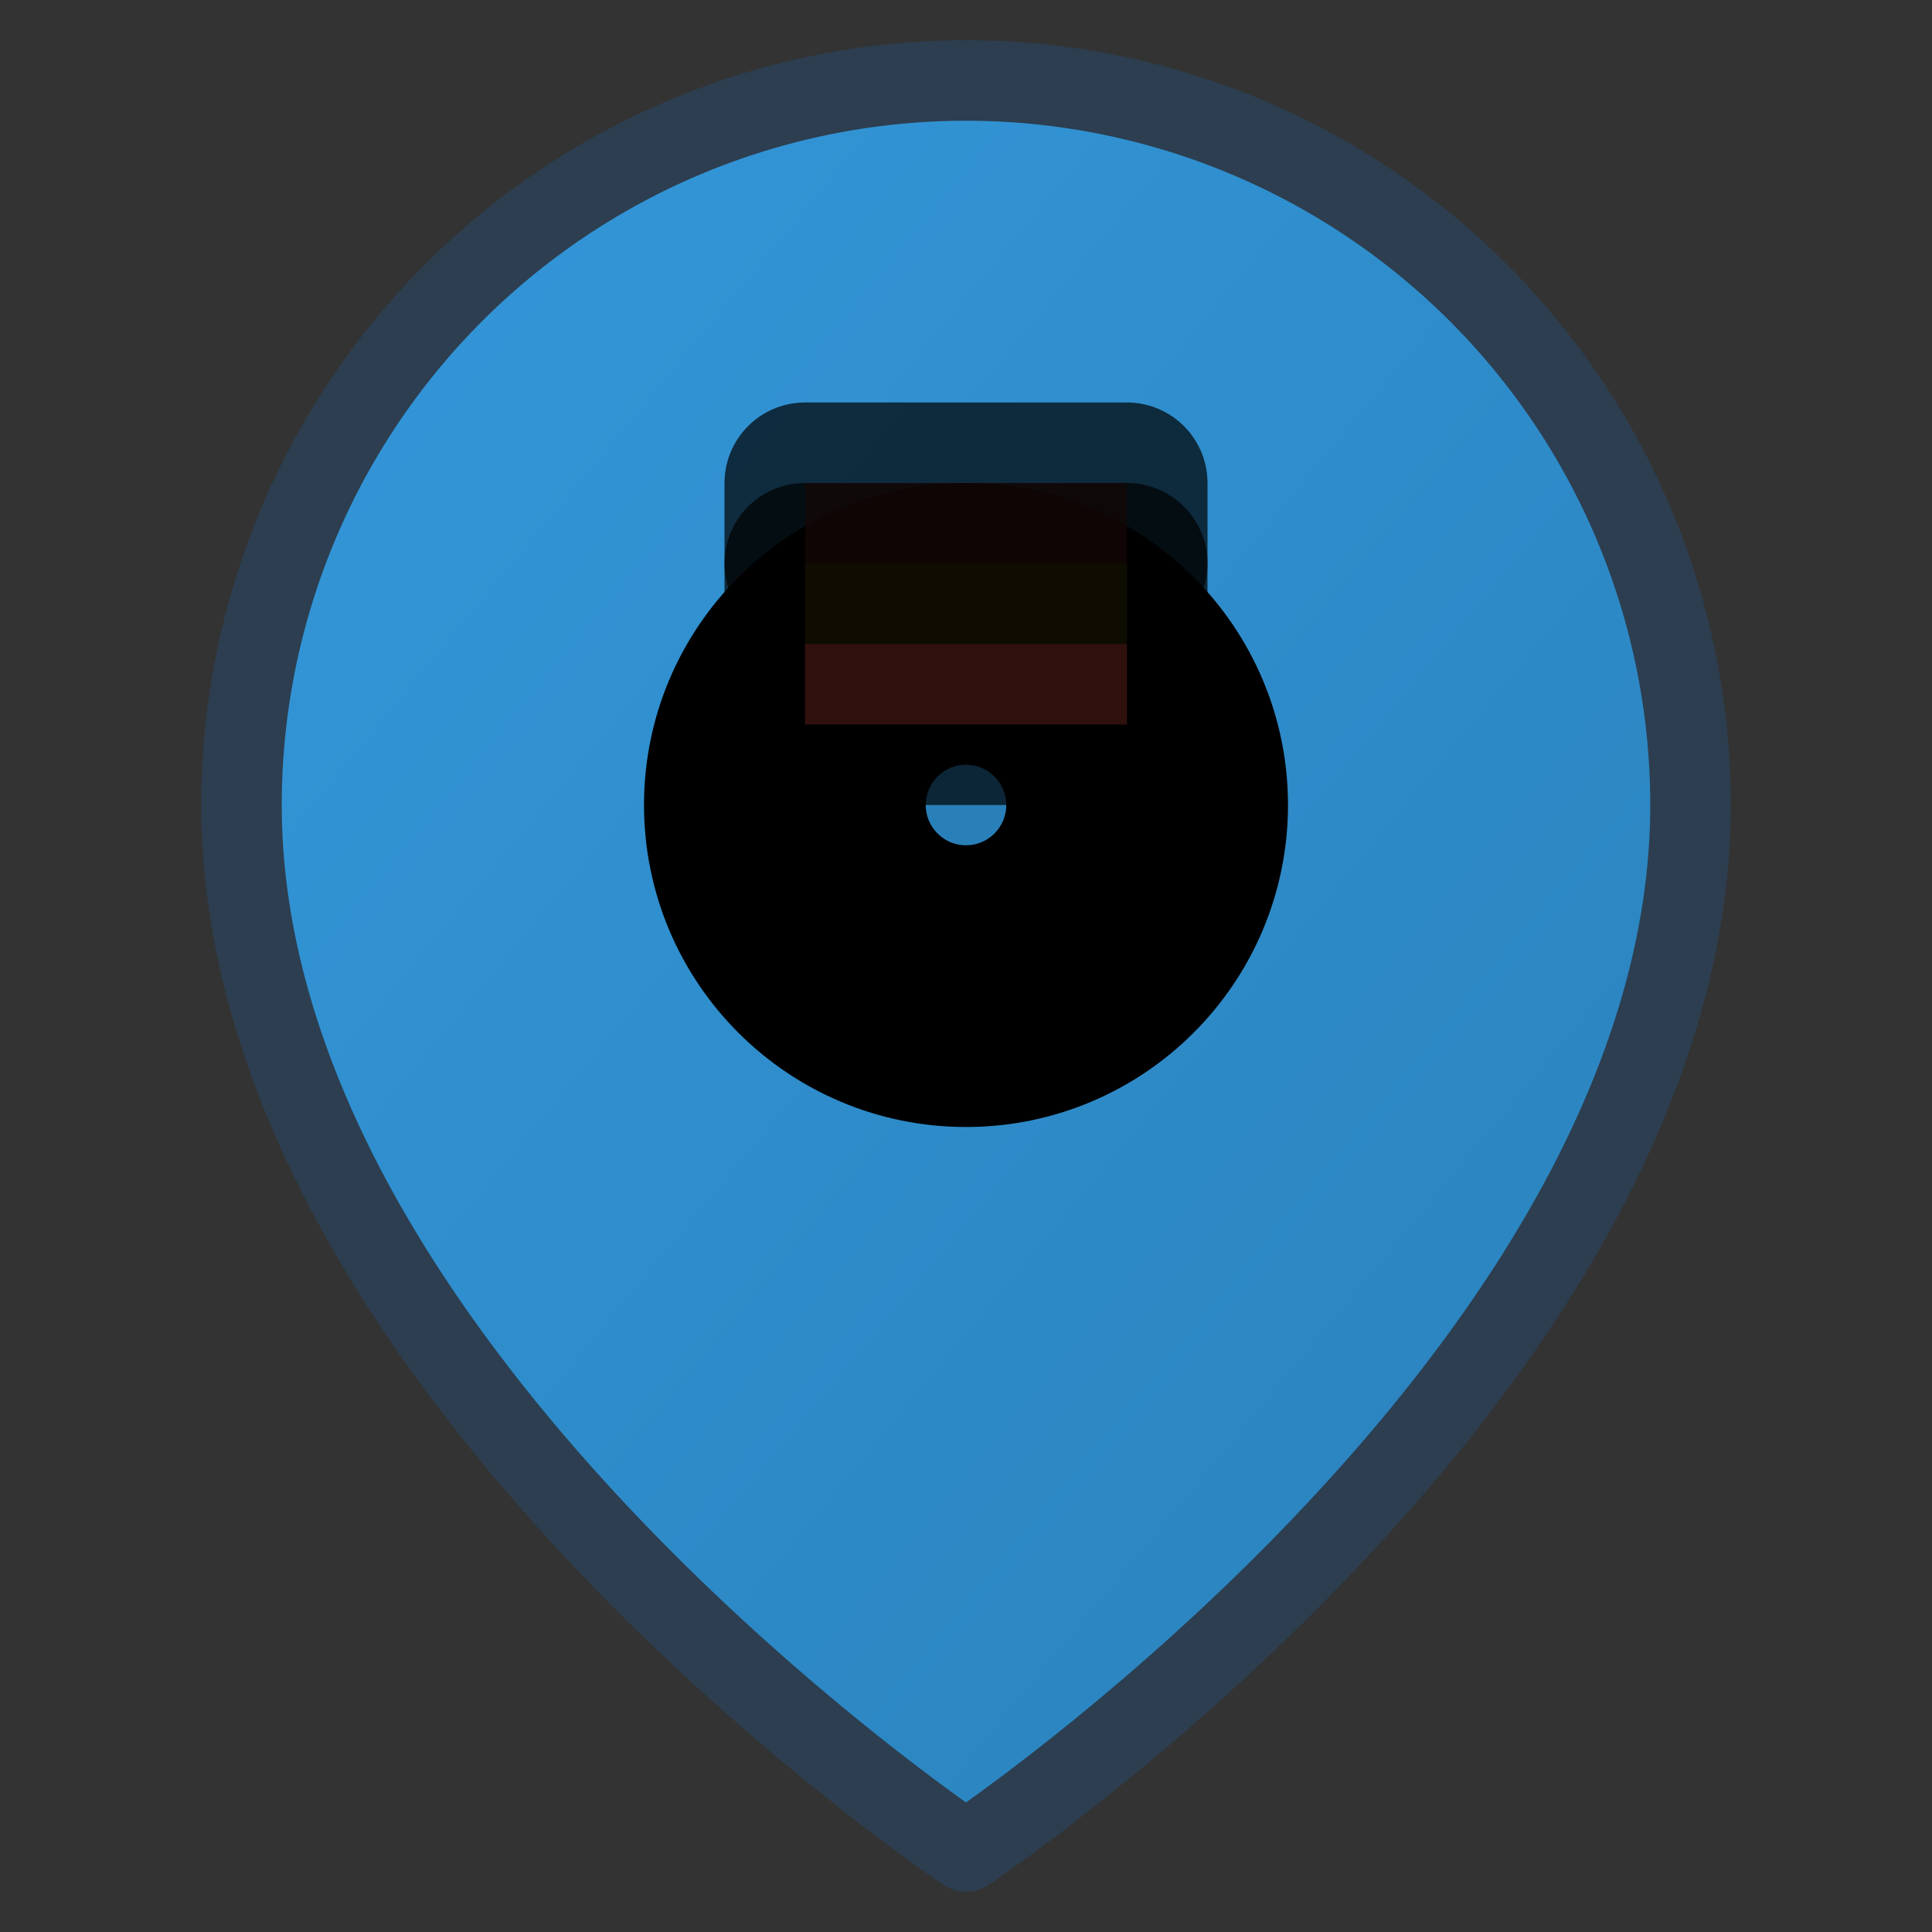
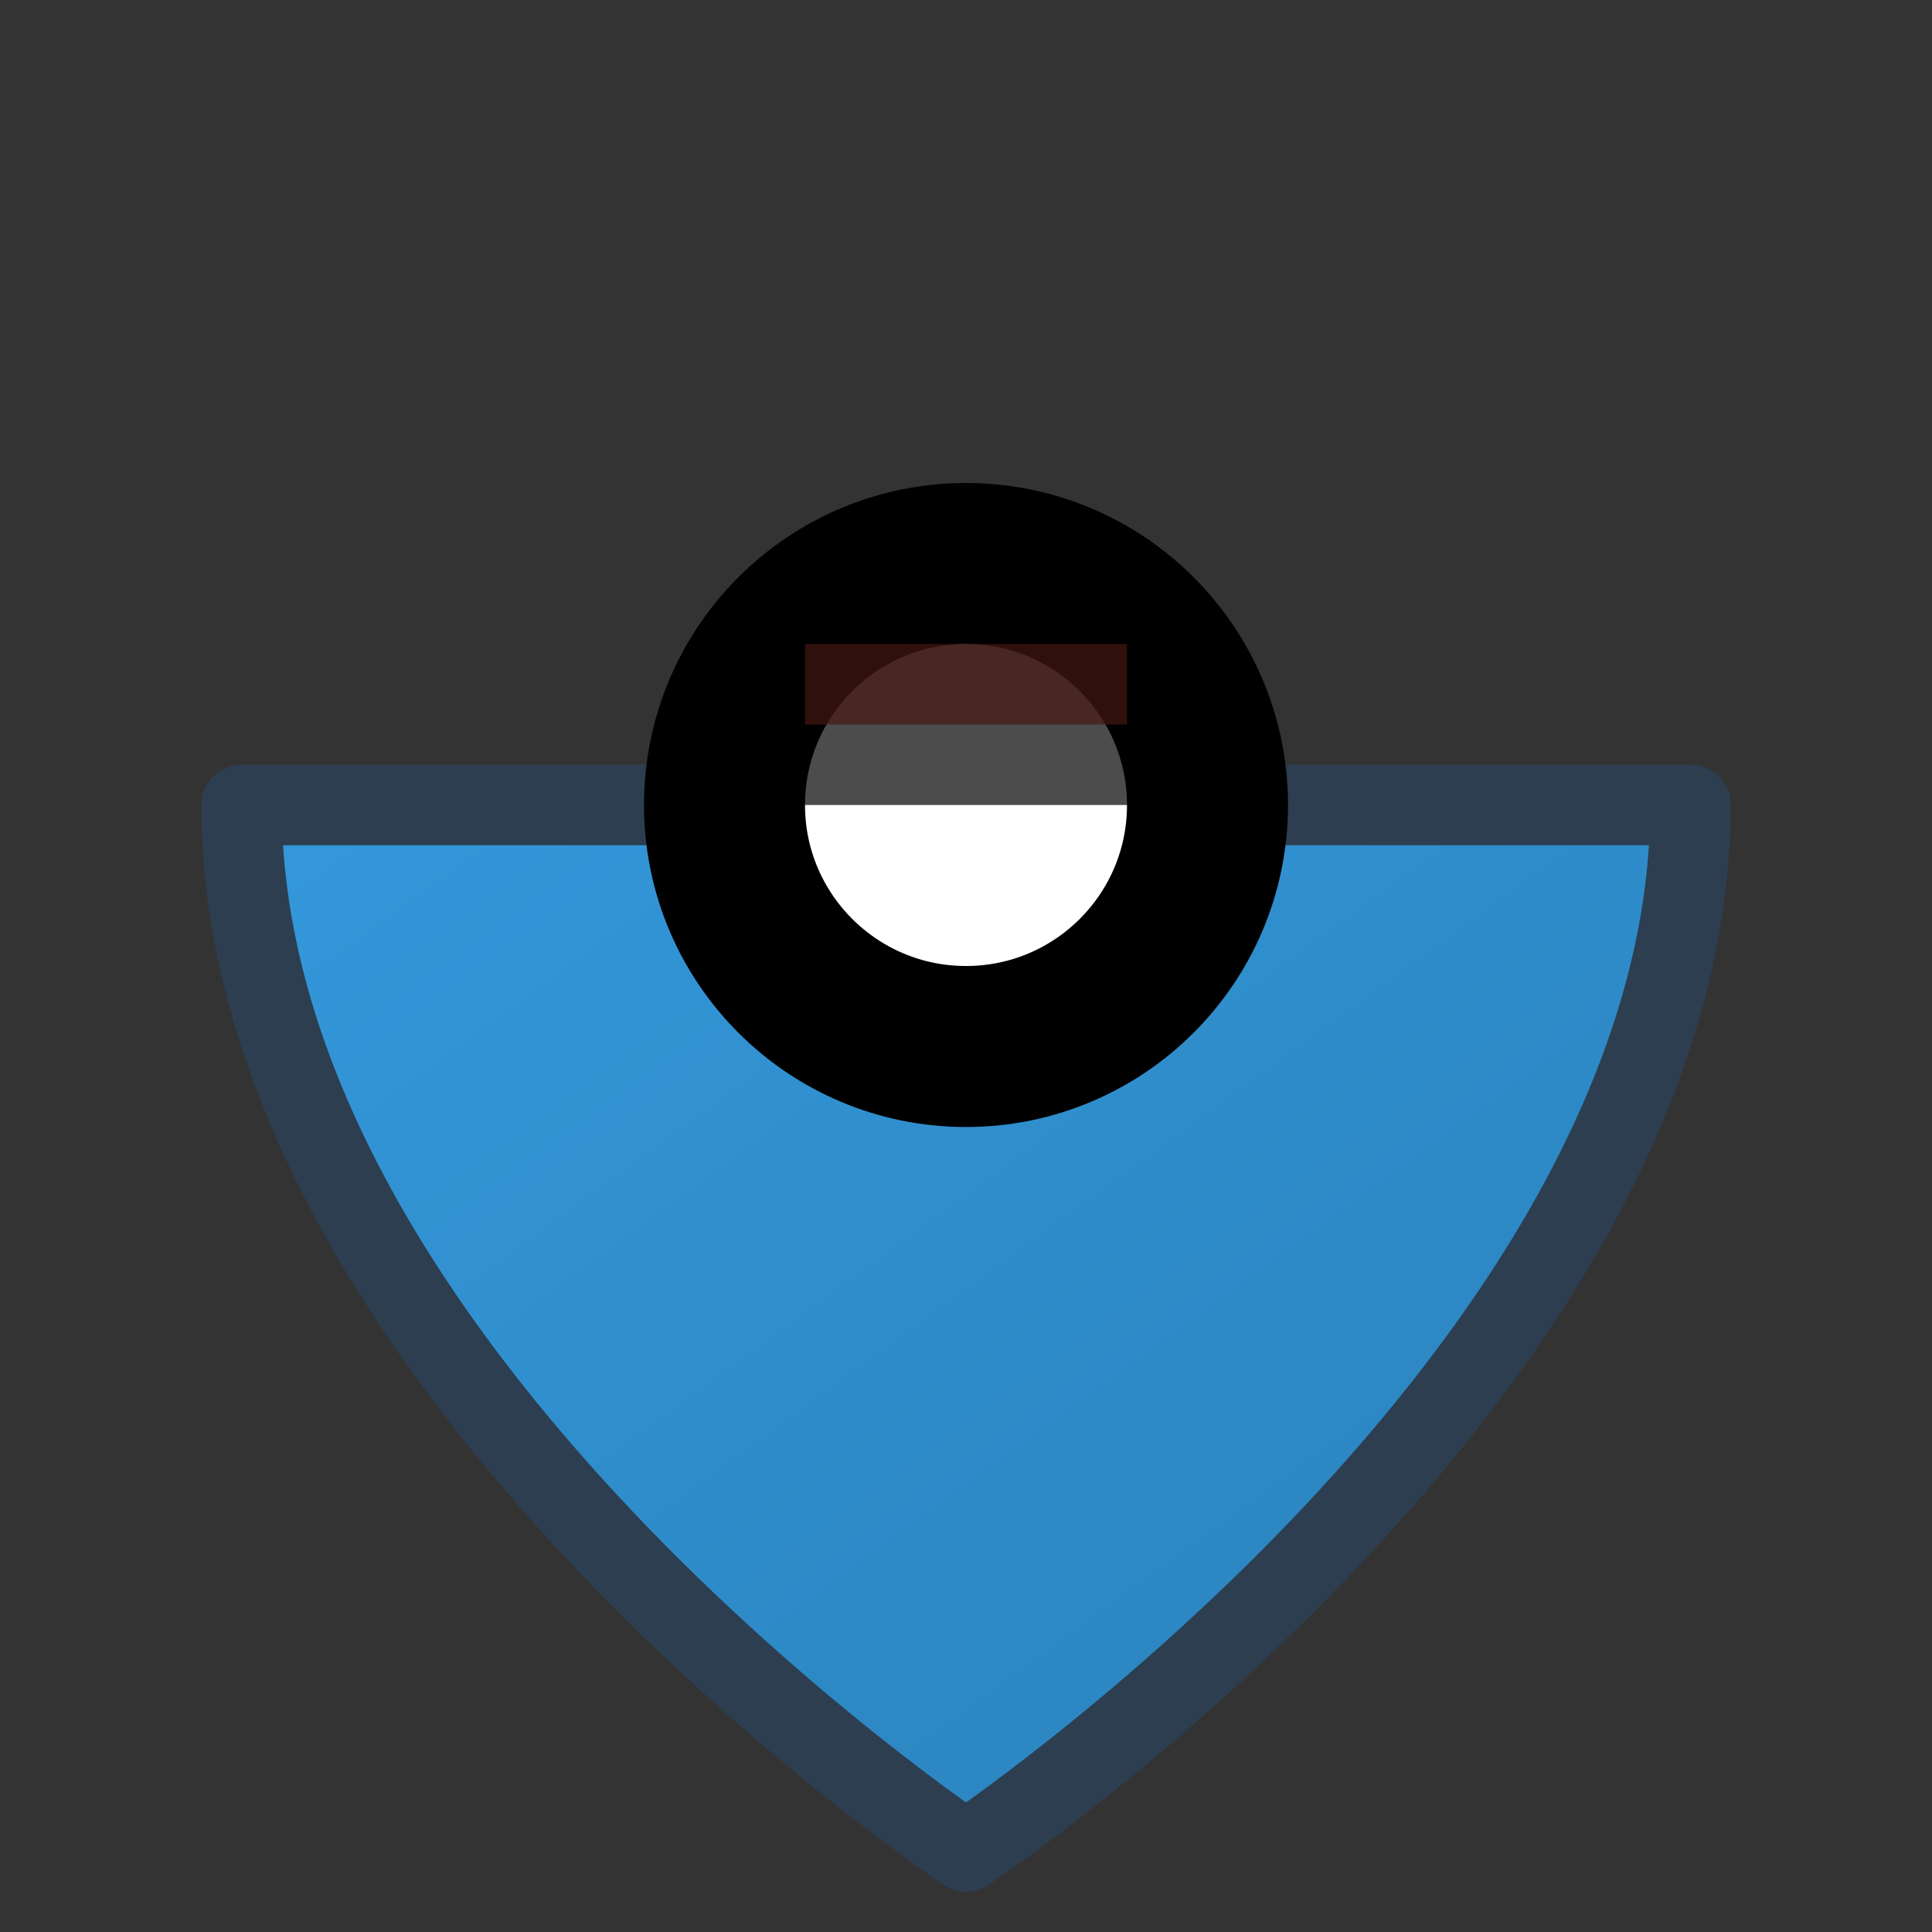
<svg xmlns="http://www.w3.org/2000/svg" viewBox="0 0 24 24" width="24" height="24" fill="none" stroke="currentColor" stroke-width="2" stroke-linecap="round" stroke-linejoin="round">
  <rect x="0" y="0" width="24" height="24" fill="#333333" stroke="none" />
  <defs>
    <linearGradient id="locationGradient" x1="0%" y1="0%" x2="100%" y2="100%">
      <stop offset="0%" style="stop-color:#3498db;stop-opacity:1" />
      <stop offset="100%" style="stop-color:#2980b9;stop-opacity:1" />
    </linearGradient>
  </defs>
-   <path d="M21 10c0 7-9 13-9 13s-9-6-9-13a9 9 0 0 1 18 0z" fill="url(#locationGradient)" stroke="#2c3e50" stroke-width="1" />
+   <path d="M21 10c0 7-9 13-9 13s-9-6-9-13z" fill="url(#locationGradient)" stroke="#2c3e50" stroke-width="1" />
  <circle cx="12" cy="10" r="3" fill="#fff" />
-   <circle cx="12" cy="10" r="1.5" fill="#2980b9" />
-   <rect x="10" y="6" width="4" height="1" fill="#e74c3c" opacity="0.7" />
-   <rect x="10" y="7" width="4" height="1" fill="#f1c40f" opacity="0.7" />
  <rect x="10" y="8" width="4" height="1" fill="#e74c3c" opacity="0.7" />
</svg>